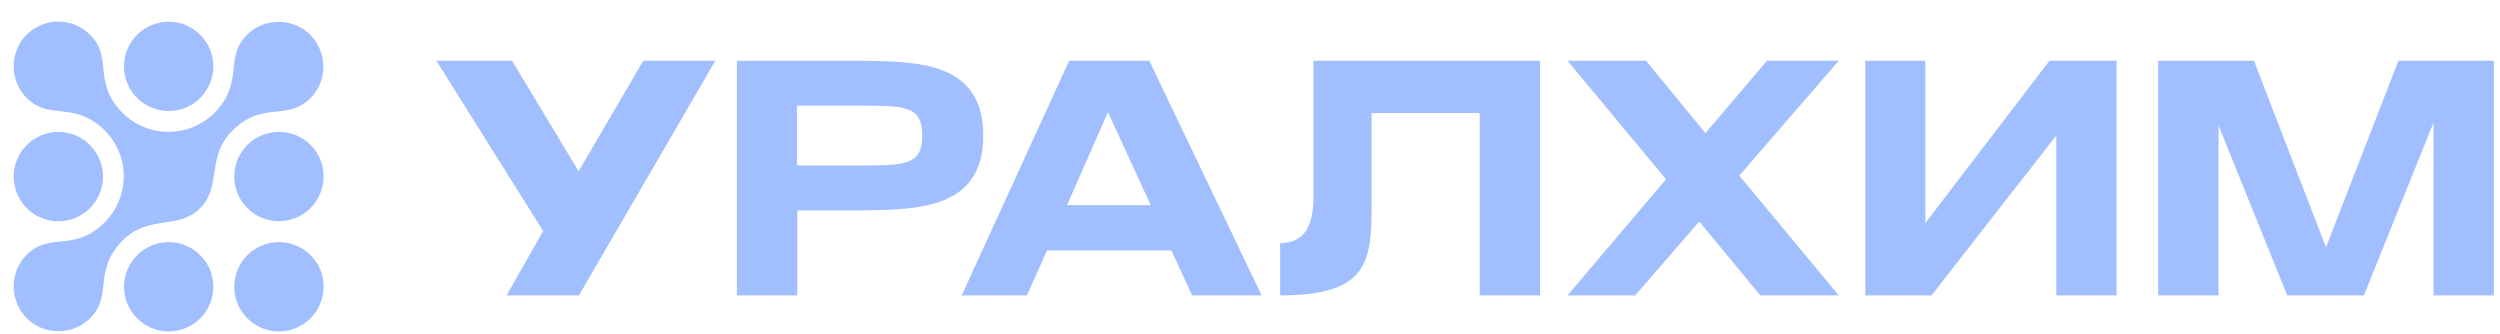
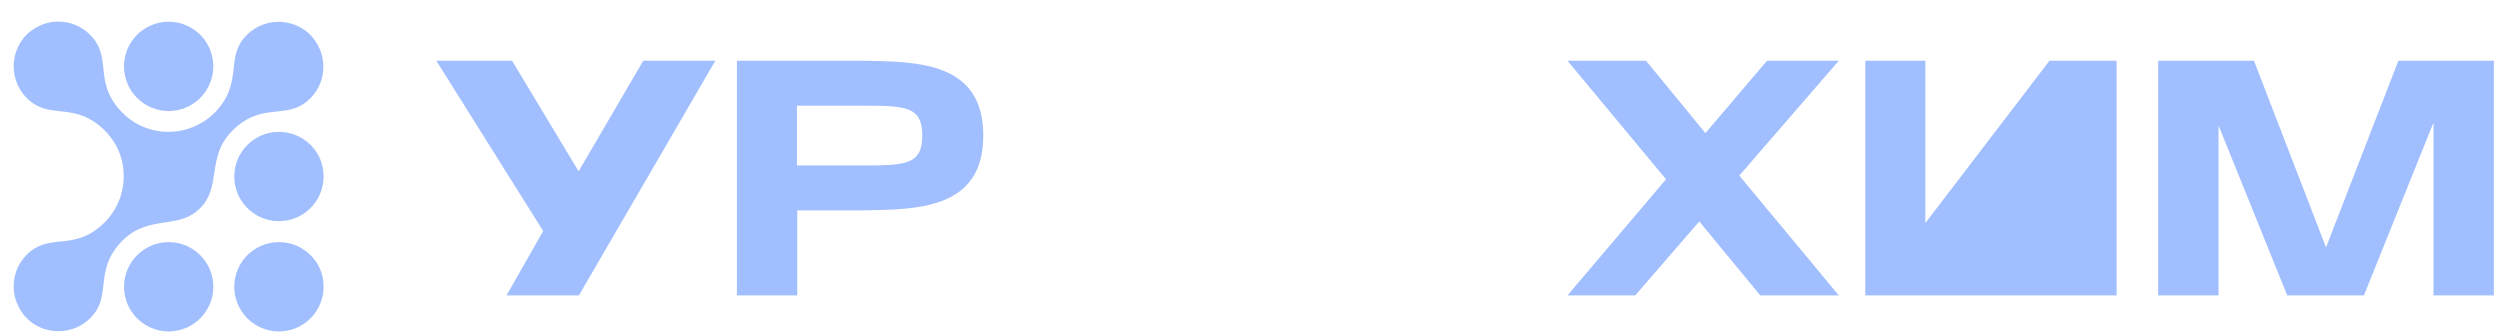
<svg xmlns="http://www.w3.org/2000/svg" width="277" height="37" viewBox="0 0 277 37" fill="none">
-   <path d="M145.525 6.728V22.493C145.389 24.711 144.74 26.929 141.84 26.929V32.73C151.667 32.73 151.974 28.976 151.974 22.527V12.529H163.952V32.73H170.64V6.728H145.525Z" fill="#A1BFFF" />
  <path d="M108.947 15.02C108.947 6.83 101.645 6.83 95.605 6.728H81.648V32.73H88.337V23.312H95.605C101.645 23.209 108.947 23.209 108.947 15.02ZM95.332 18.33H88.302V11.71H95.332C100.211 11.71 102.191 11.71 102.191 15.02C102.191 18.33 100.211 18.33 95.332 18.33Z" fill="#A1BFFF" />
  <path d="M64.109 18.978L56.738 6.728H48.344L60.184 25.598L56.124 32.73H64.143L79.259 6.728H71.275L64.109 18.978Z" fill="#A1BFFF" />
-   <path d="M118.464 6.728L106.555 32.73H113.789L116.007 27.748H129.793L132.079 32.73H139.791L127.336 6.728H118.464ZM118.225 22.732L122.763 12.427L127.506 22.732H118.225Z" fill="#A1BFFF" />
  <path d="M265.741 6.728L257.722 27.407L249.737 6.728H239.125V32.73H245.813V13.894L253.423 32.73H261.919L269.631 13.587V32.73H276.319V6.728H265.741Z" fill="#A1BFFF" />
-   <path d="M213.33 24.711V6.728H206.676V32.73H214.012L227.832 15.02V32.73H234.52V6.728H227.081L213.33 24.711Z" fill="#A1BFFF" />
+   <path d="M213.33 24.711V6.728H206.676V32.73H214.012V32.73H234.52V6.728H227.081L213.33 24.711Z" fill="#A1BFFF" />
  <path d="M195.788 6.728L188.963 14.747L182.377 6.728H173.676L184.595 19.865L173.676 32.73H181.183L188.28 24.54L195.037 32.73H203.738L192.716 19.456L203.738 6.728H195.788Z" fill="#A1BFFF" />
  <path d="M30.905 26.826C28.175 26.826 25.957 29.044 25.957 31.774C25.957 34.504 28.175 36.722 30.905 36.722C33.635 36.722 35.853 34.504 35.853 31.774C35.887 29.044 33.635 26.826 30.905 26.826Z" fill="#A1BFFF" />
  <path d="M23.259 9.247C24.305 6.722 23.106 3.828 20.581 2.782C18.056 1.736 15.162 2.935 14.116 5.46C13.07 7.985 14.269 10.879 16.794 11.925C19.319 12.971 22.213 11.772 23.259 9.247Z" fill="#A1BFFF" />
-   <path d="M11.036 21.462C12.082 18.938 10.883 16.043 8.358 14.998C5.834 13.952 2.939 15.151 1.894 17.675C0.848 20.2 2.047 23.094 4.571 24.14C7.096 25.186 9.99 23.987 11.036 21.462Z" fill="#A1BFFF" />
  <path d="M30.905 14.61C28.175 14.61 25.957 16.828 25.957 19.558C25.957 22.288 28.175 24.506 30.905 24.506C33.635 24.506 35.853 22.288 35.853 19.558C35.887 16.828 33.635 14.61 30.905 14.61Z" fill="#A1BFFF" />
  <path d="M18.69 26.826C15.96 26.826 13.742 29.044 13.742 31.774C13.742 34.504 15.96 36.722 18.69 36.722C21.42 36.722 23.638 34.504 23.638 31.774C23.638 29.044 21.42 26.826 18.69 26.826Z" fill="#A1BFFF" />
  <path d="M11.456 31.57C11.626 30.102 11.797 28.464 13.571 26.656C15.107 25.12 16.745 24.881 18.28 24.642C19.679 24.438 21.01 24.233 22.17 23.073C23.33 21.913 23.535 20.582 23.74 19.183C23.979 17.613 24.218 16.009 25.753 14.474C27.528 12.7 29.2 12.495 30.667 12.358C31.964 12.222 33.192 12.085 34.386 10.891C35.478 9.799 35.99 8.298 35.785 6.728C35.649 5.67 35.137 4.646 34.386 3.862C33.602 3.077 32.578 2.599 31.52 2.463C29.984 2.258 28.449 2.77 27.357 3.862C26.163 5.056 26.026 6.284 25.89 7.581C25.719 9.048 25.548 10.686 23.774 12.495C22.238 14.03 20.089 14.781 17.939 14.576C16.301 14.406 14.731 13.689 13.571 12.495C11.797 10.72 11.592 9.048 11.456 7.581C11.319 6.284 11.183 5.056 9.988 3.862C9.033 2.906 7.804 2.394 6.474 2.394C6.269 2.394 6.03 2.394 5.825 2.428C4.767 2.565 3.744 3.077 2.959 3.827C2.174 4.612 1.696 5.636 1.56 6.694C1.355 8.229 1.867 9.765 2.959 10.857C4.153 12.051 5.382 12.188 6.678 12.324C8.146 12.495 9.784 12.665 11.592 14.44C12.786 15.634 13.537 17.17 13.674 18.808C13.878 20.991 13.128 23.107 11.592 24.642C9.818 26.417 8.146 26.622 6.678 26.758C5.382 26.895 4.153 27.031 2.959 28.226C1.867 29.317 1.355 30.819 1.56 32.389C1.696 33.446 2.208 34.47 2.959 35.255C3.744 36.04 4.733 36.517 5.825 36.654C7.361 36.859 8.896 36.347 9.988 35.255C11.183 34.095 11.319 32.866 11.456 31.57Z" fill="#A1BFFF" />
</svg>